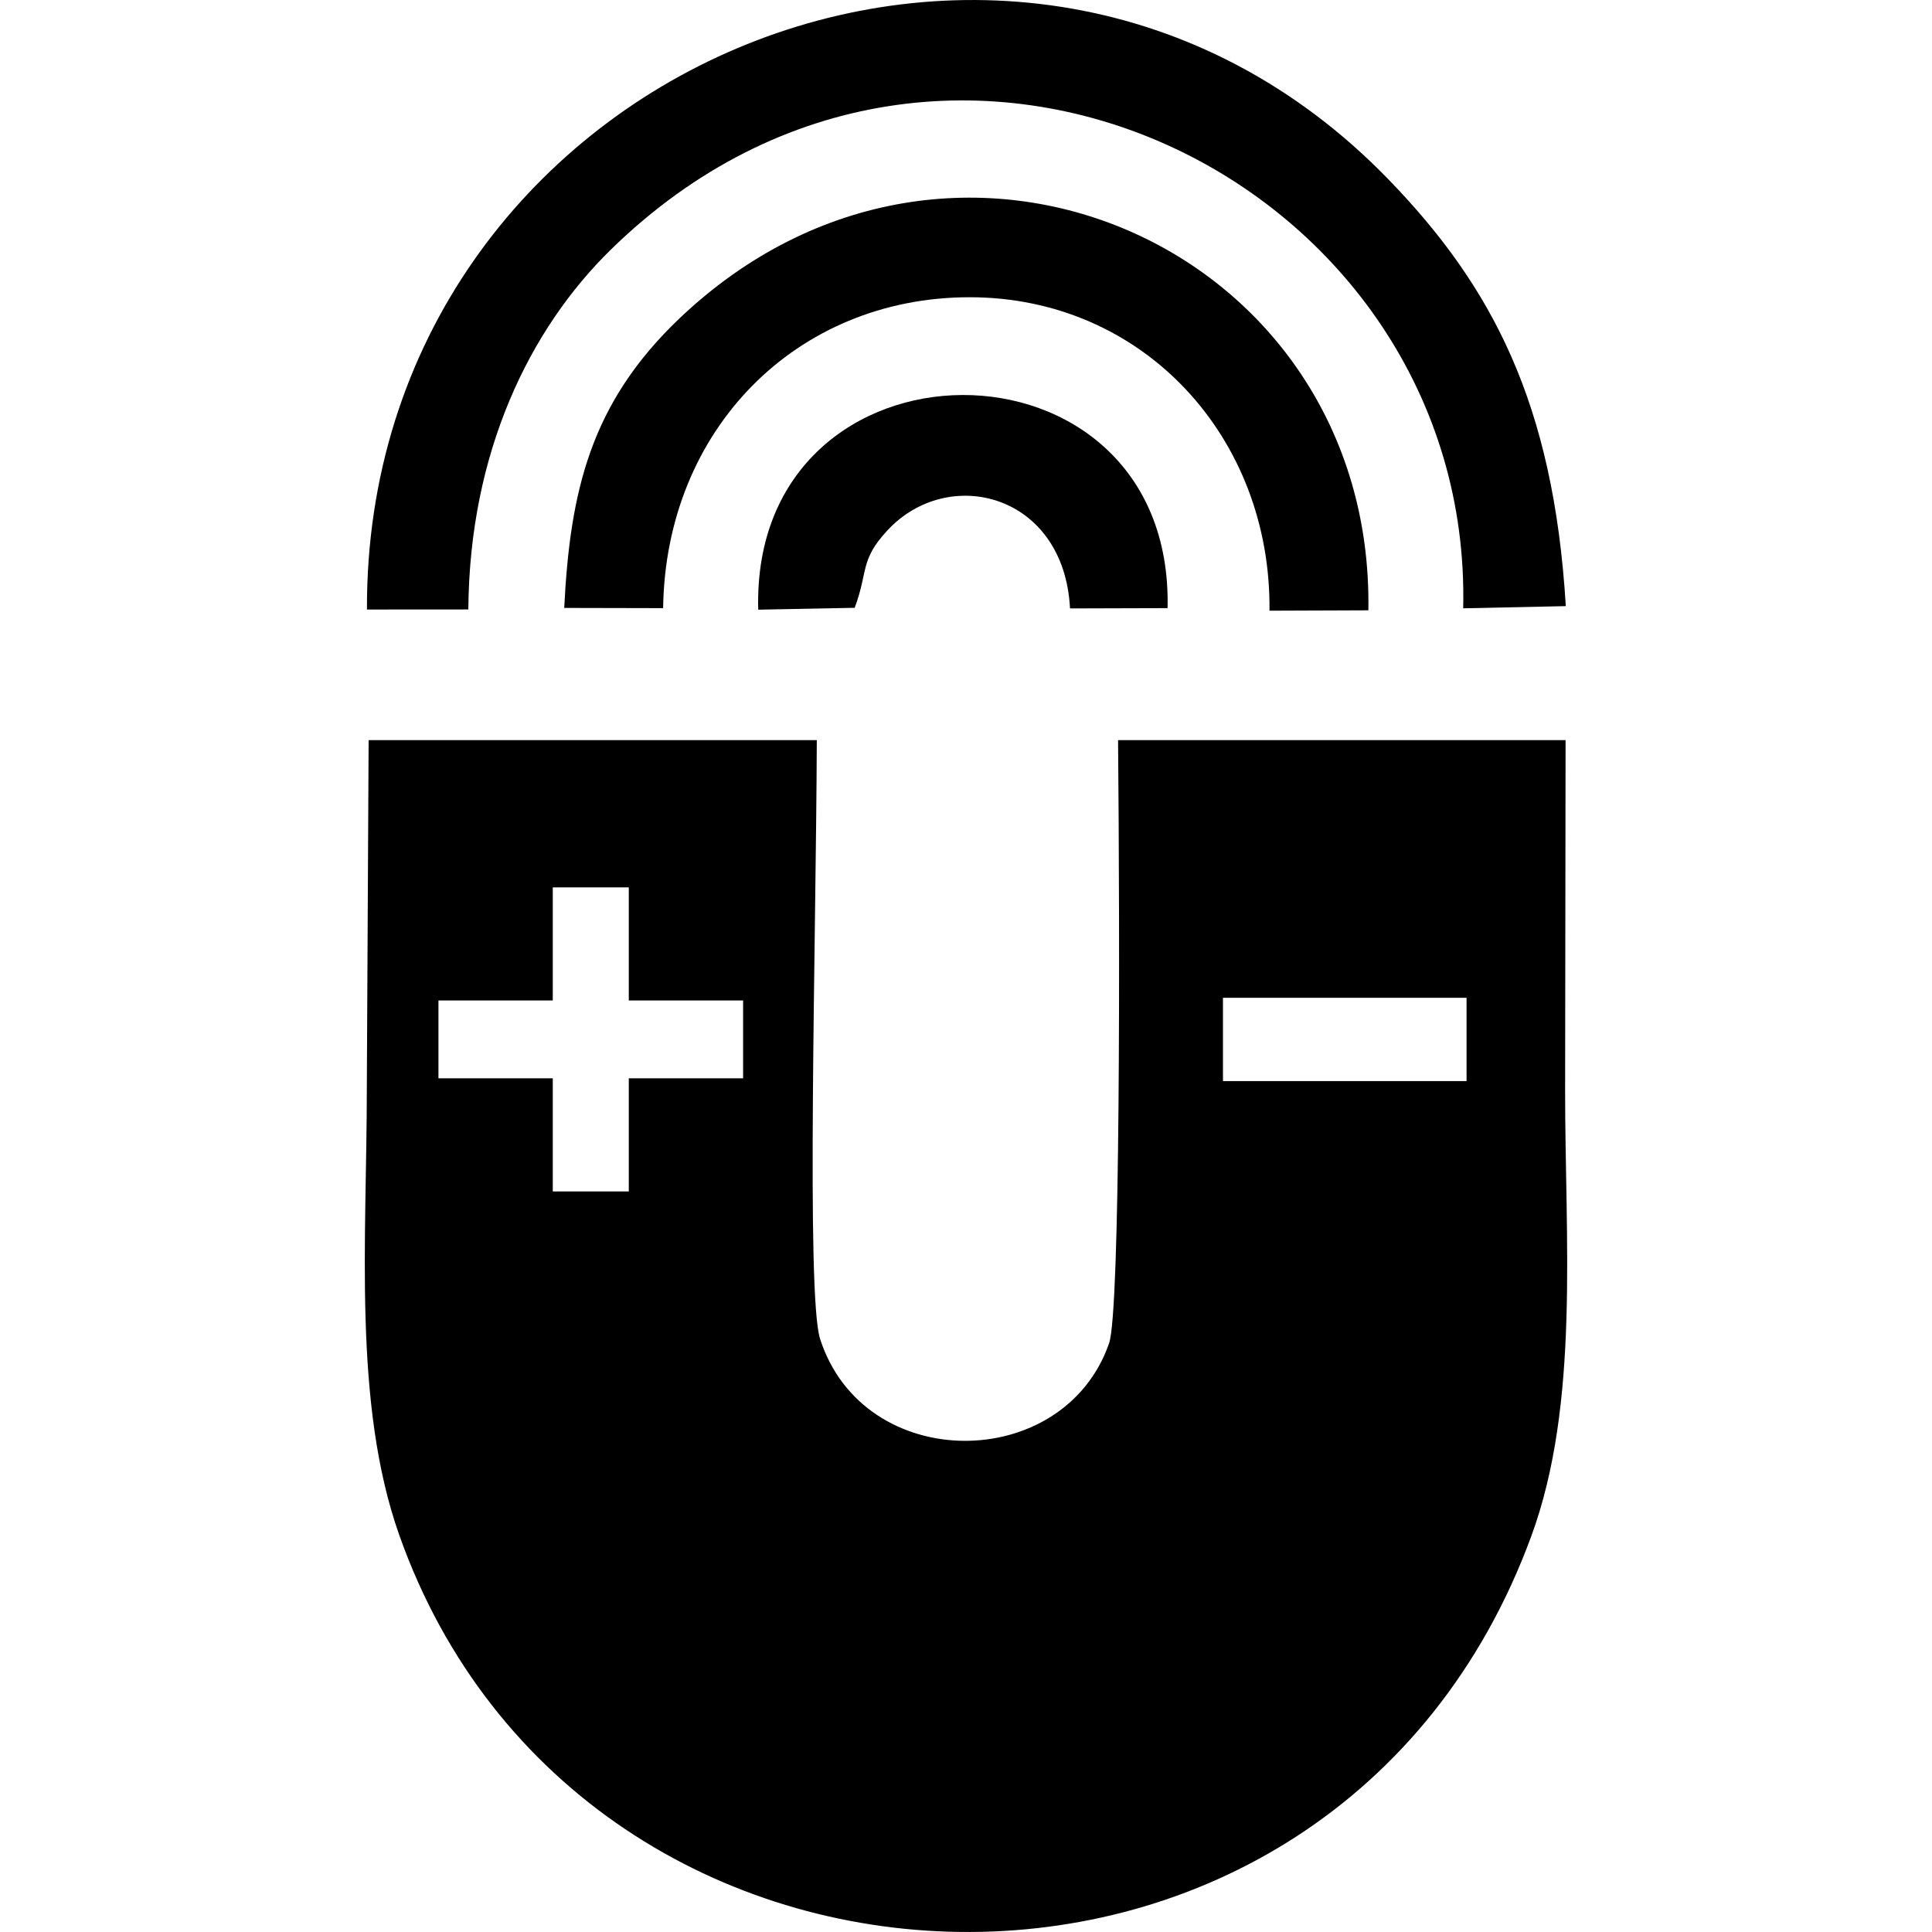
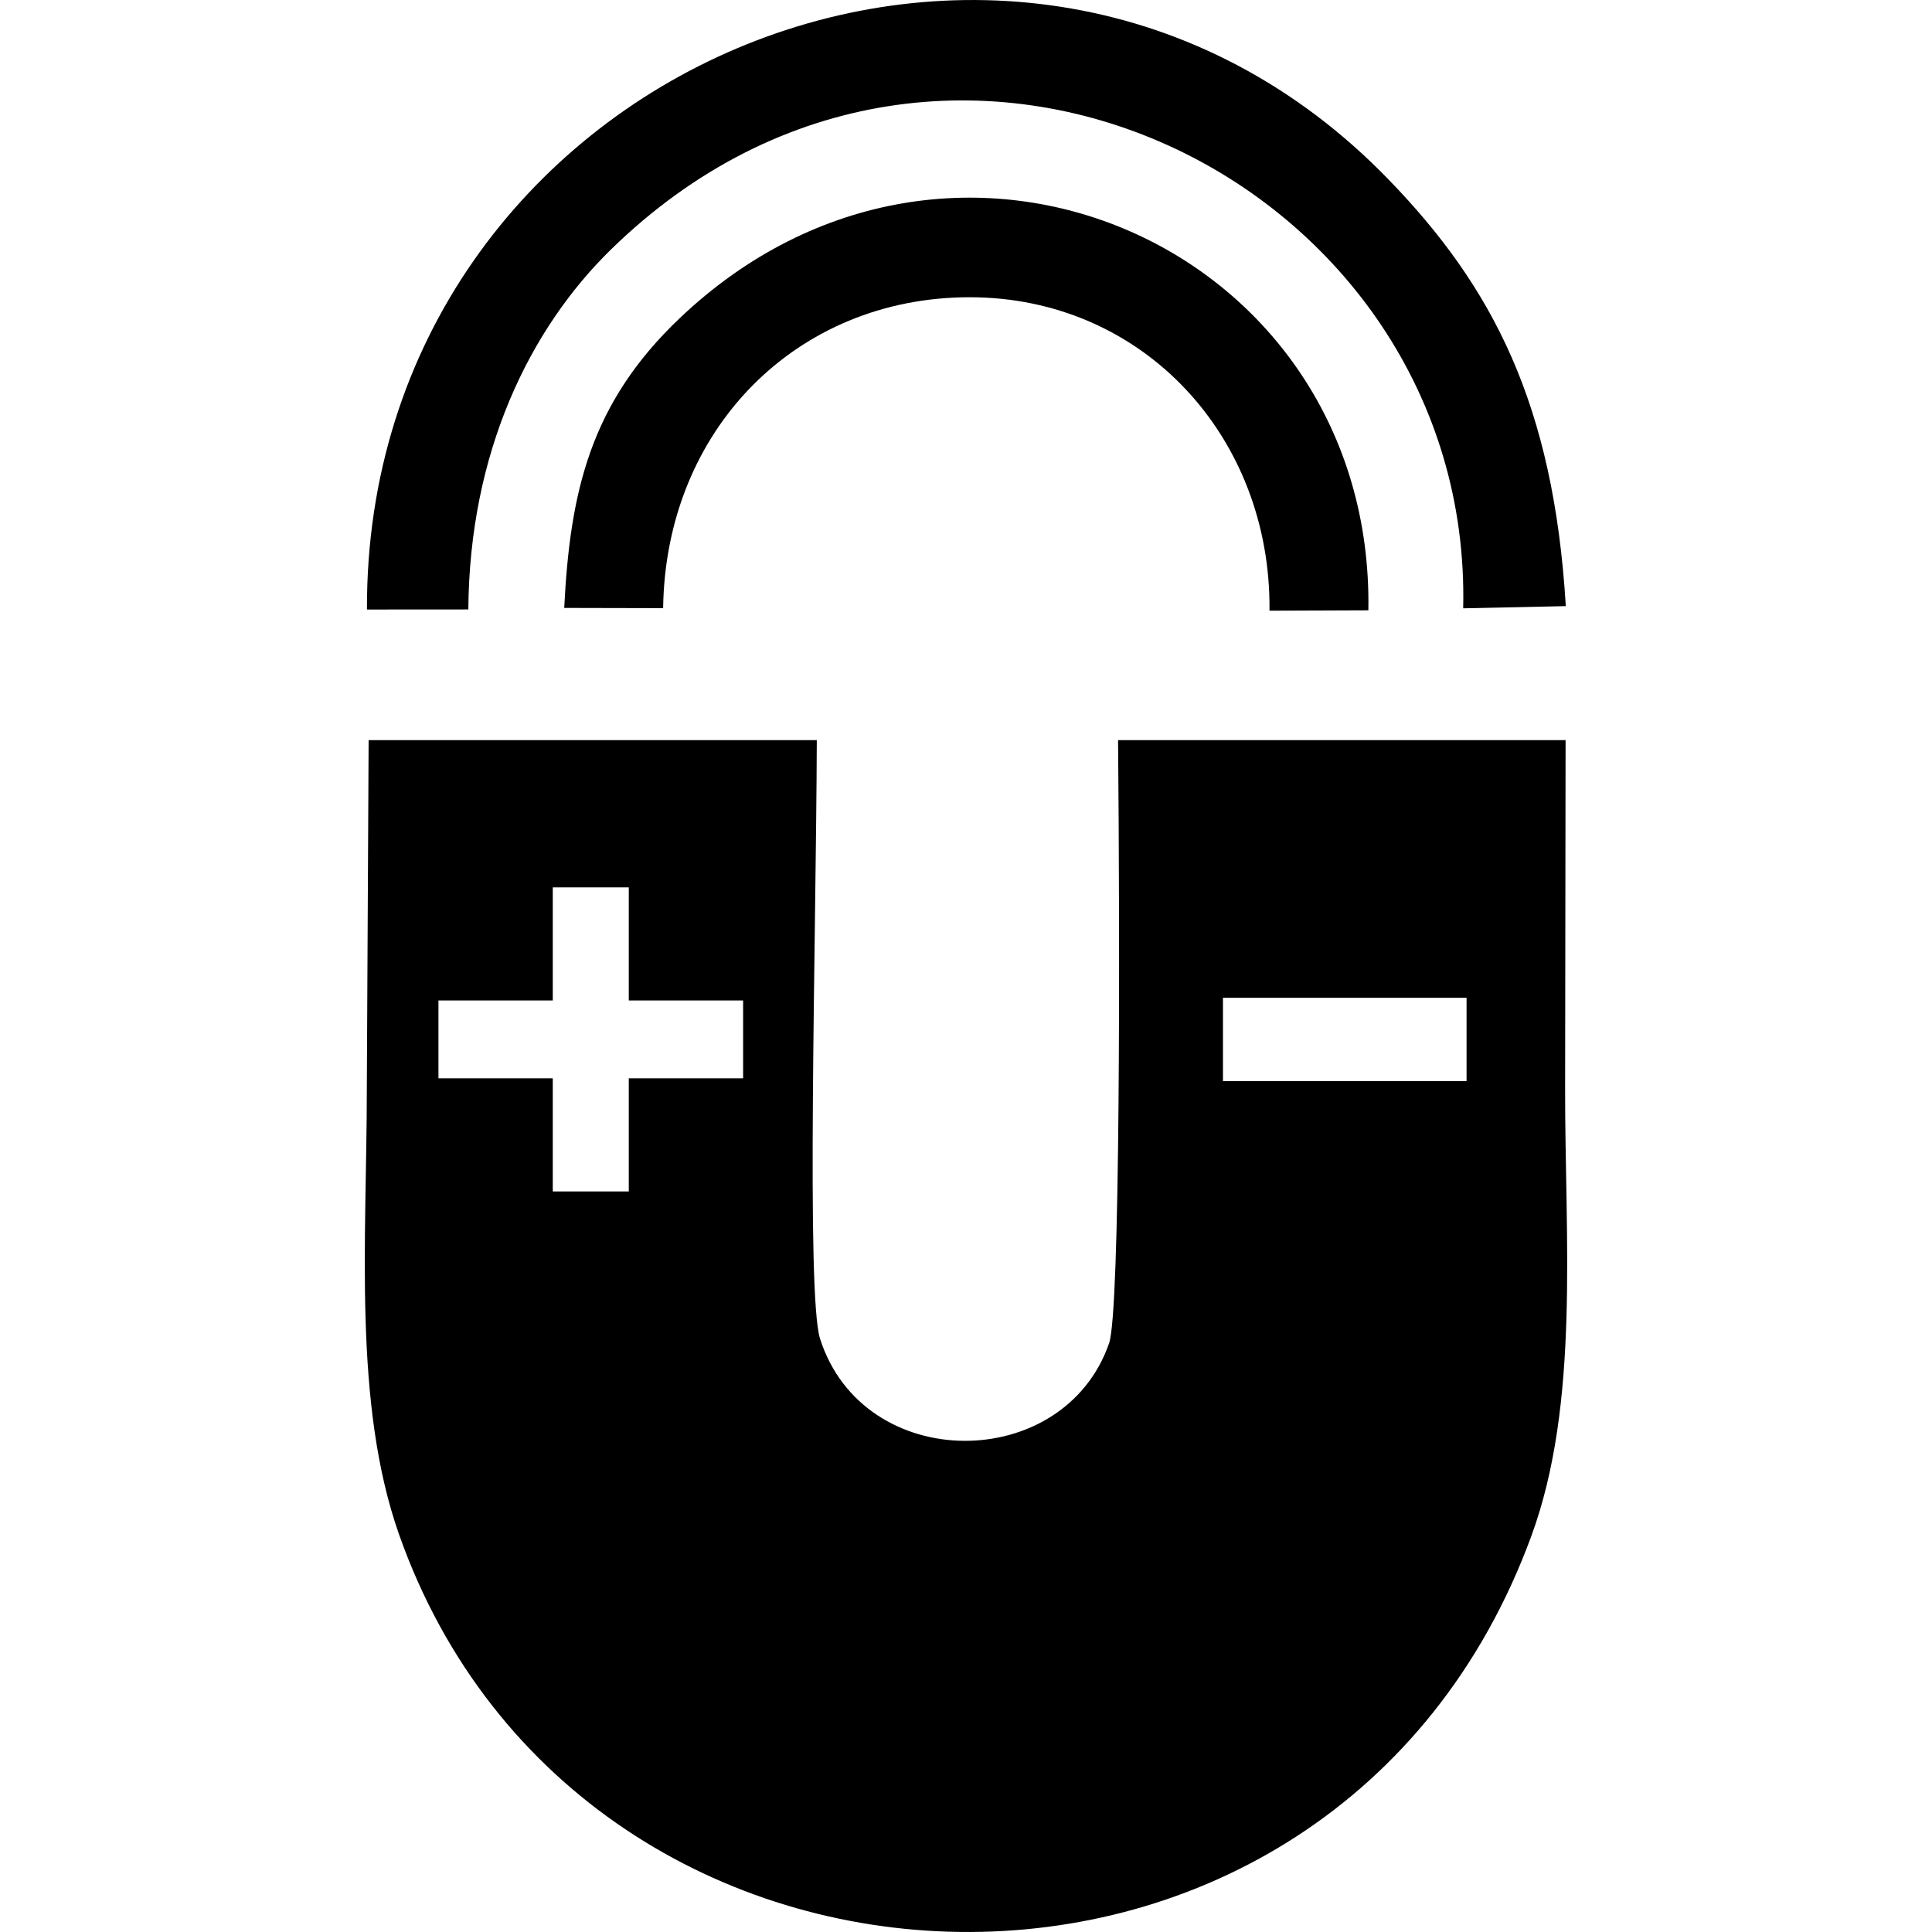
<svg xmlns="http://www.w3.org/2000/svg" xml:space="preserve" width="141111px" height="141111px" style="shape-rendering:geometricPrecision; text-rendering:geometricPrecision; image-rendering:optimizeQuality; fill-rule:evenodd; clip-rule:evenodd" viewBox="0 0 141111.11 141111.11">
  <defs>
    <style type="text/css">  .fil0 {fill:black}  </style>
  </defs>
  <g id="Слой_x0020_1">
    <g id="_936561632">
      <path class="fil0" d="M59657.93 54058.09c-51.01,14703.2 -788.12,40532.06 241.03,43734.54 3178.48,9899.48 17794.66,9844.47 21107.16,319.05 824.12,-2370.36 792.12,-29140.36 656.1,-44053.59l32685.89 0 -34.01 25477.81c-15,10890.63 1094.17,22962.43 -2470.37,32662.89 -14473.16,39417.89 -69337.37,37703.64 -82690.37,-102.02 -3392.51,-9605.44 -2361.35,-21600.23 -2361.35,-32560.87l132.02 -25477.81 32733.9 0zm-19283.89 32962.93l0 -8261.24 -8350.25 0 0 -5685.85 8350.25 0 0 -8261.23 5551.83 0 0 8261.23 8350.25 0 0 5685.85 -8350.25 0 0 8261.24 -5551.83 0zm48949.32 -8060.21l0 -6084.91 17792.66 0 0 6084.91 -17792.66 0z" />
      <path class="fil0" d="M114364.11 44270.62l-7495.12 160.03c734.11,-31121.66 -37558.62,-50362.54 -62261.32,-26190.92 -5929.88,5801.87 -10322.54,14805.21 -10400.55,26273.93l-7405.11 5c-141.02,-39305.88 47377.09,-59548.91 74628.16,-31396.7 7553.13,7803.17 12038.81,16330.45 12933.94,31148.66z" />
      <path class="fil0" d="M99943.95 44576.67l-7222.08 27c136.02,-12644.89 -9196.37,-22897.42 -21910.28,-22893.42 -12647.89,5 -22198.32,9665.44 -22377.34,22708.4l-7224.08 -16.01c424.06,-8488.27 1902.28,-14946.23 8419.25,-21148.16 19965.99,-18997.84 50745.6,-5184.78 50314.53,21322.19z" />
-       <path class="fil0" d="M85278.76 44417.65l-7126.07 21c-428.06,-8390.26 -8900.33,-10521.58 -13363,-5671.85 -2000.3,2173.32 -1359.2,2929.44 -2363.35,5626.84l-7046.05 137.02c-553.09,-20822.11 30360.54,-20953.13 29898.47,-113.01z" />
    </g>
  </g>
</svg>